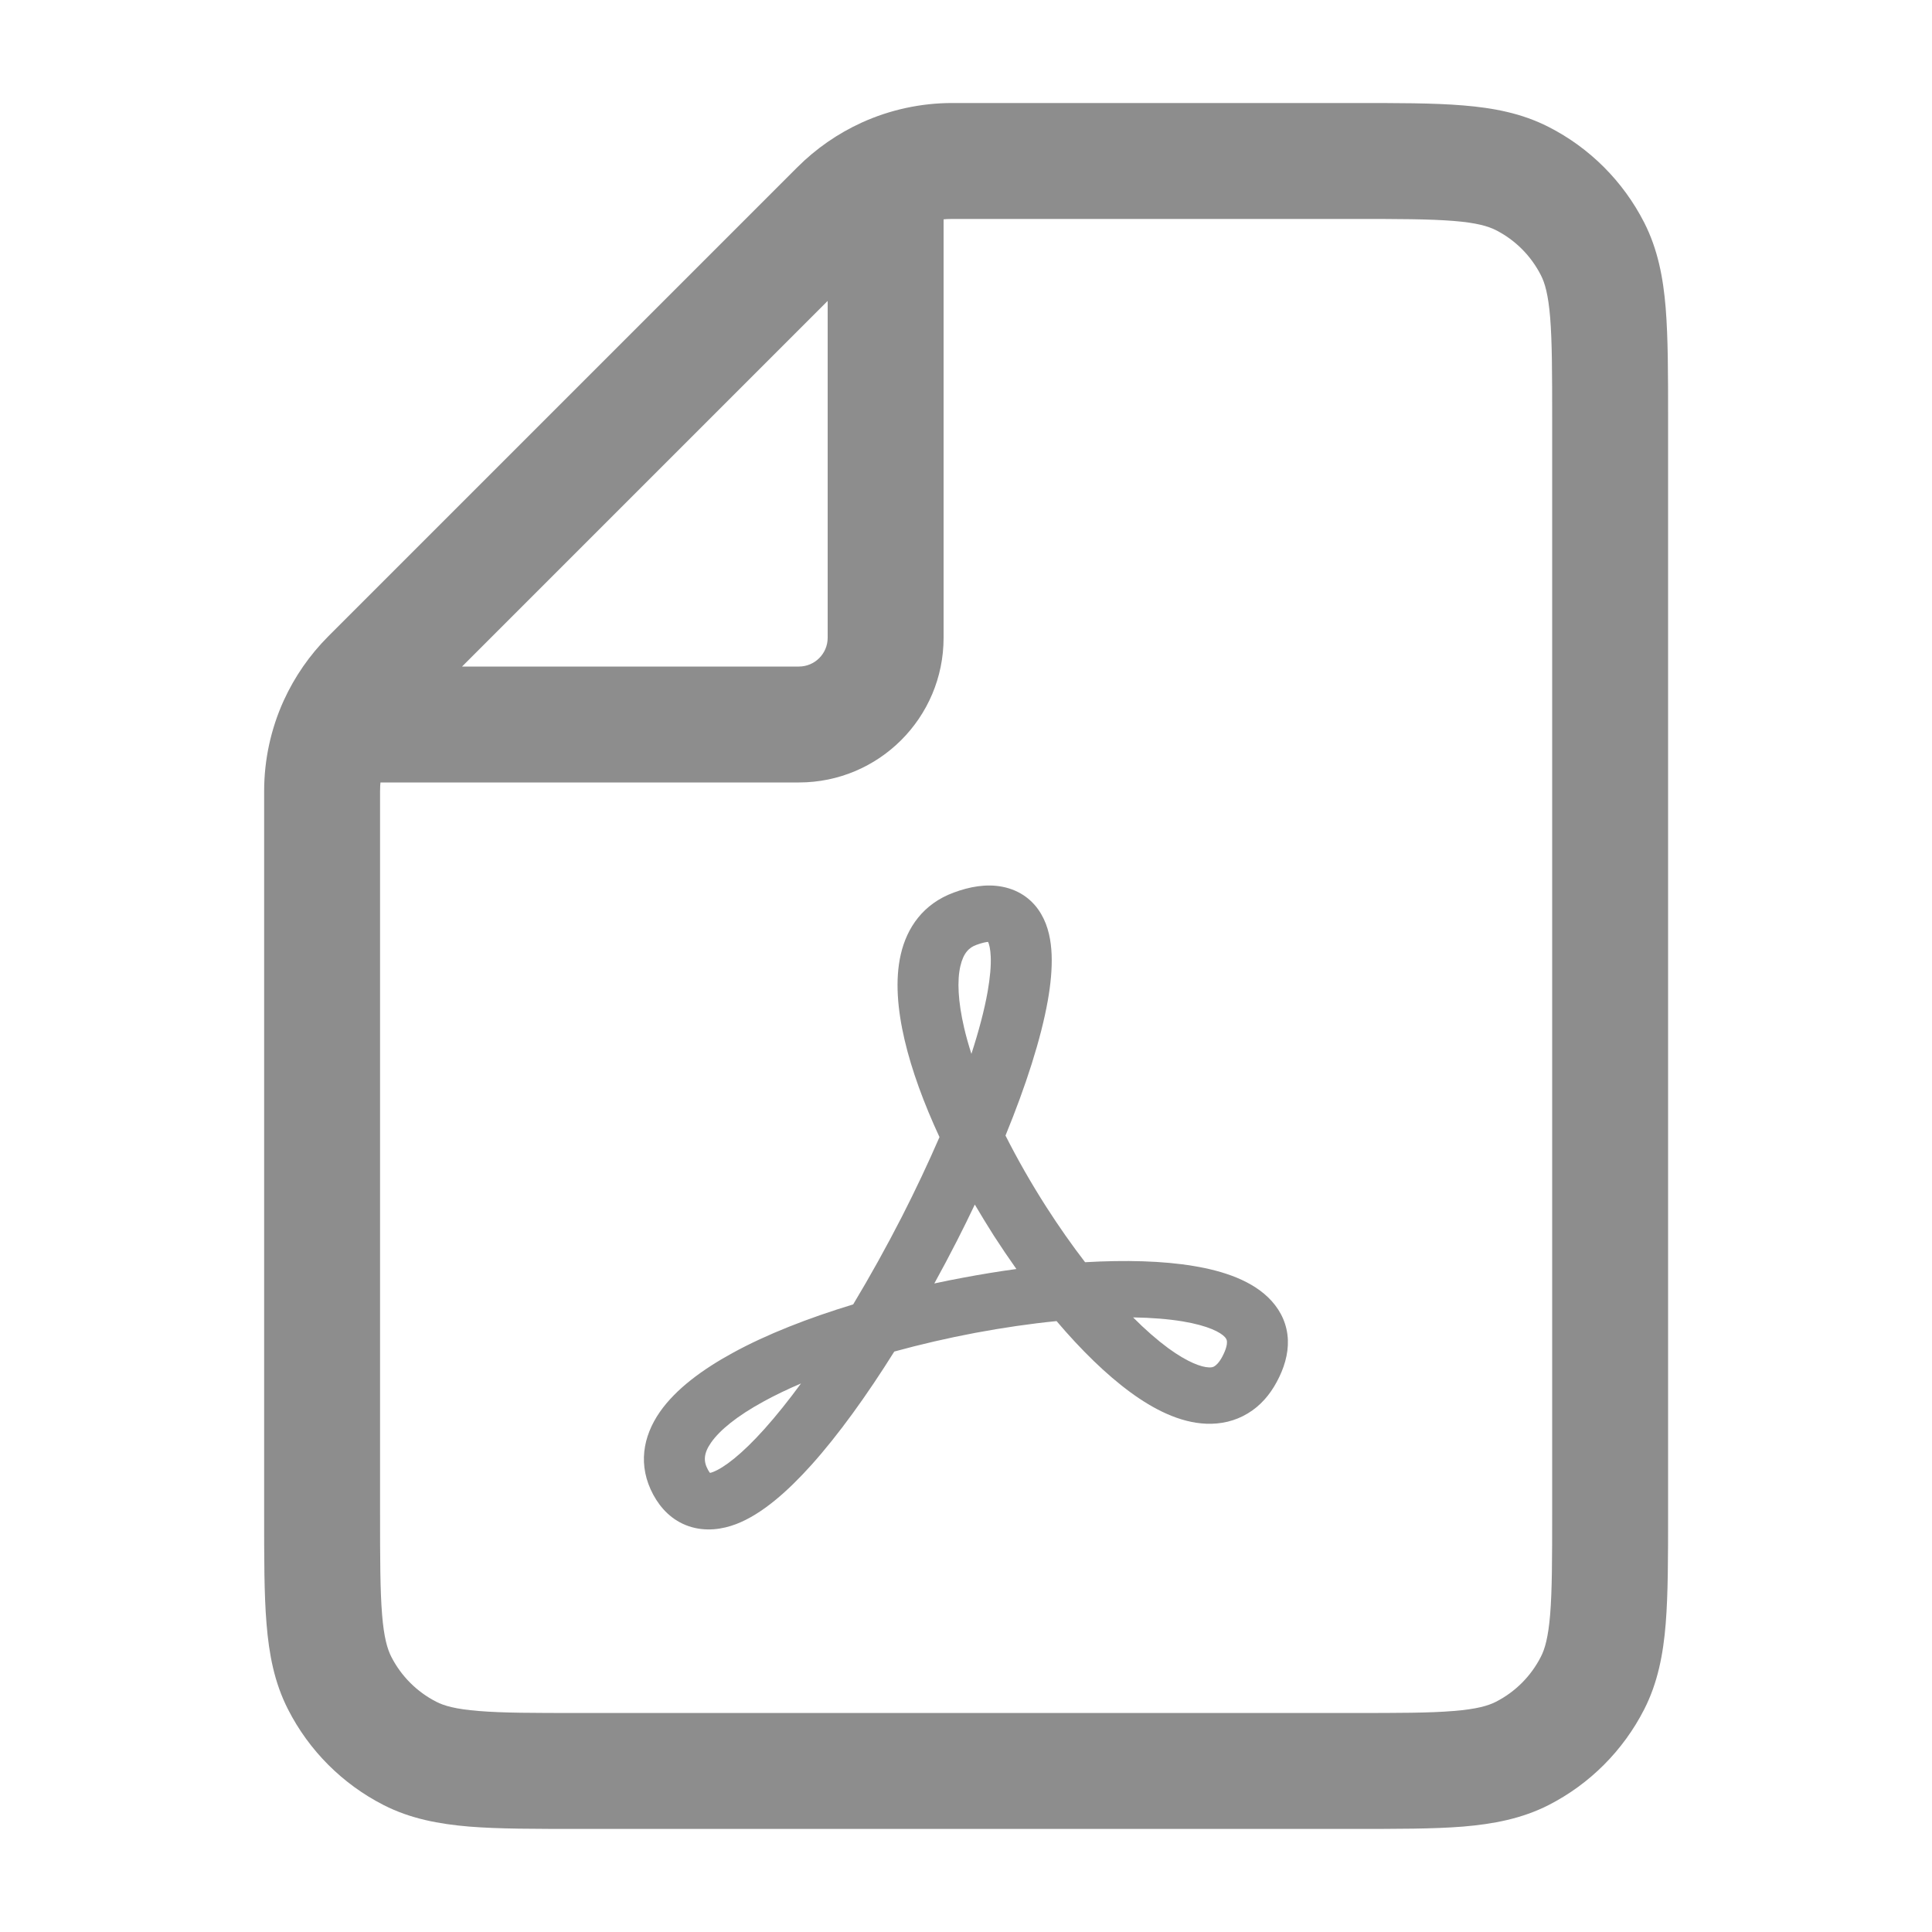
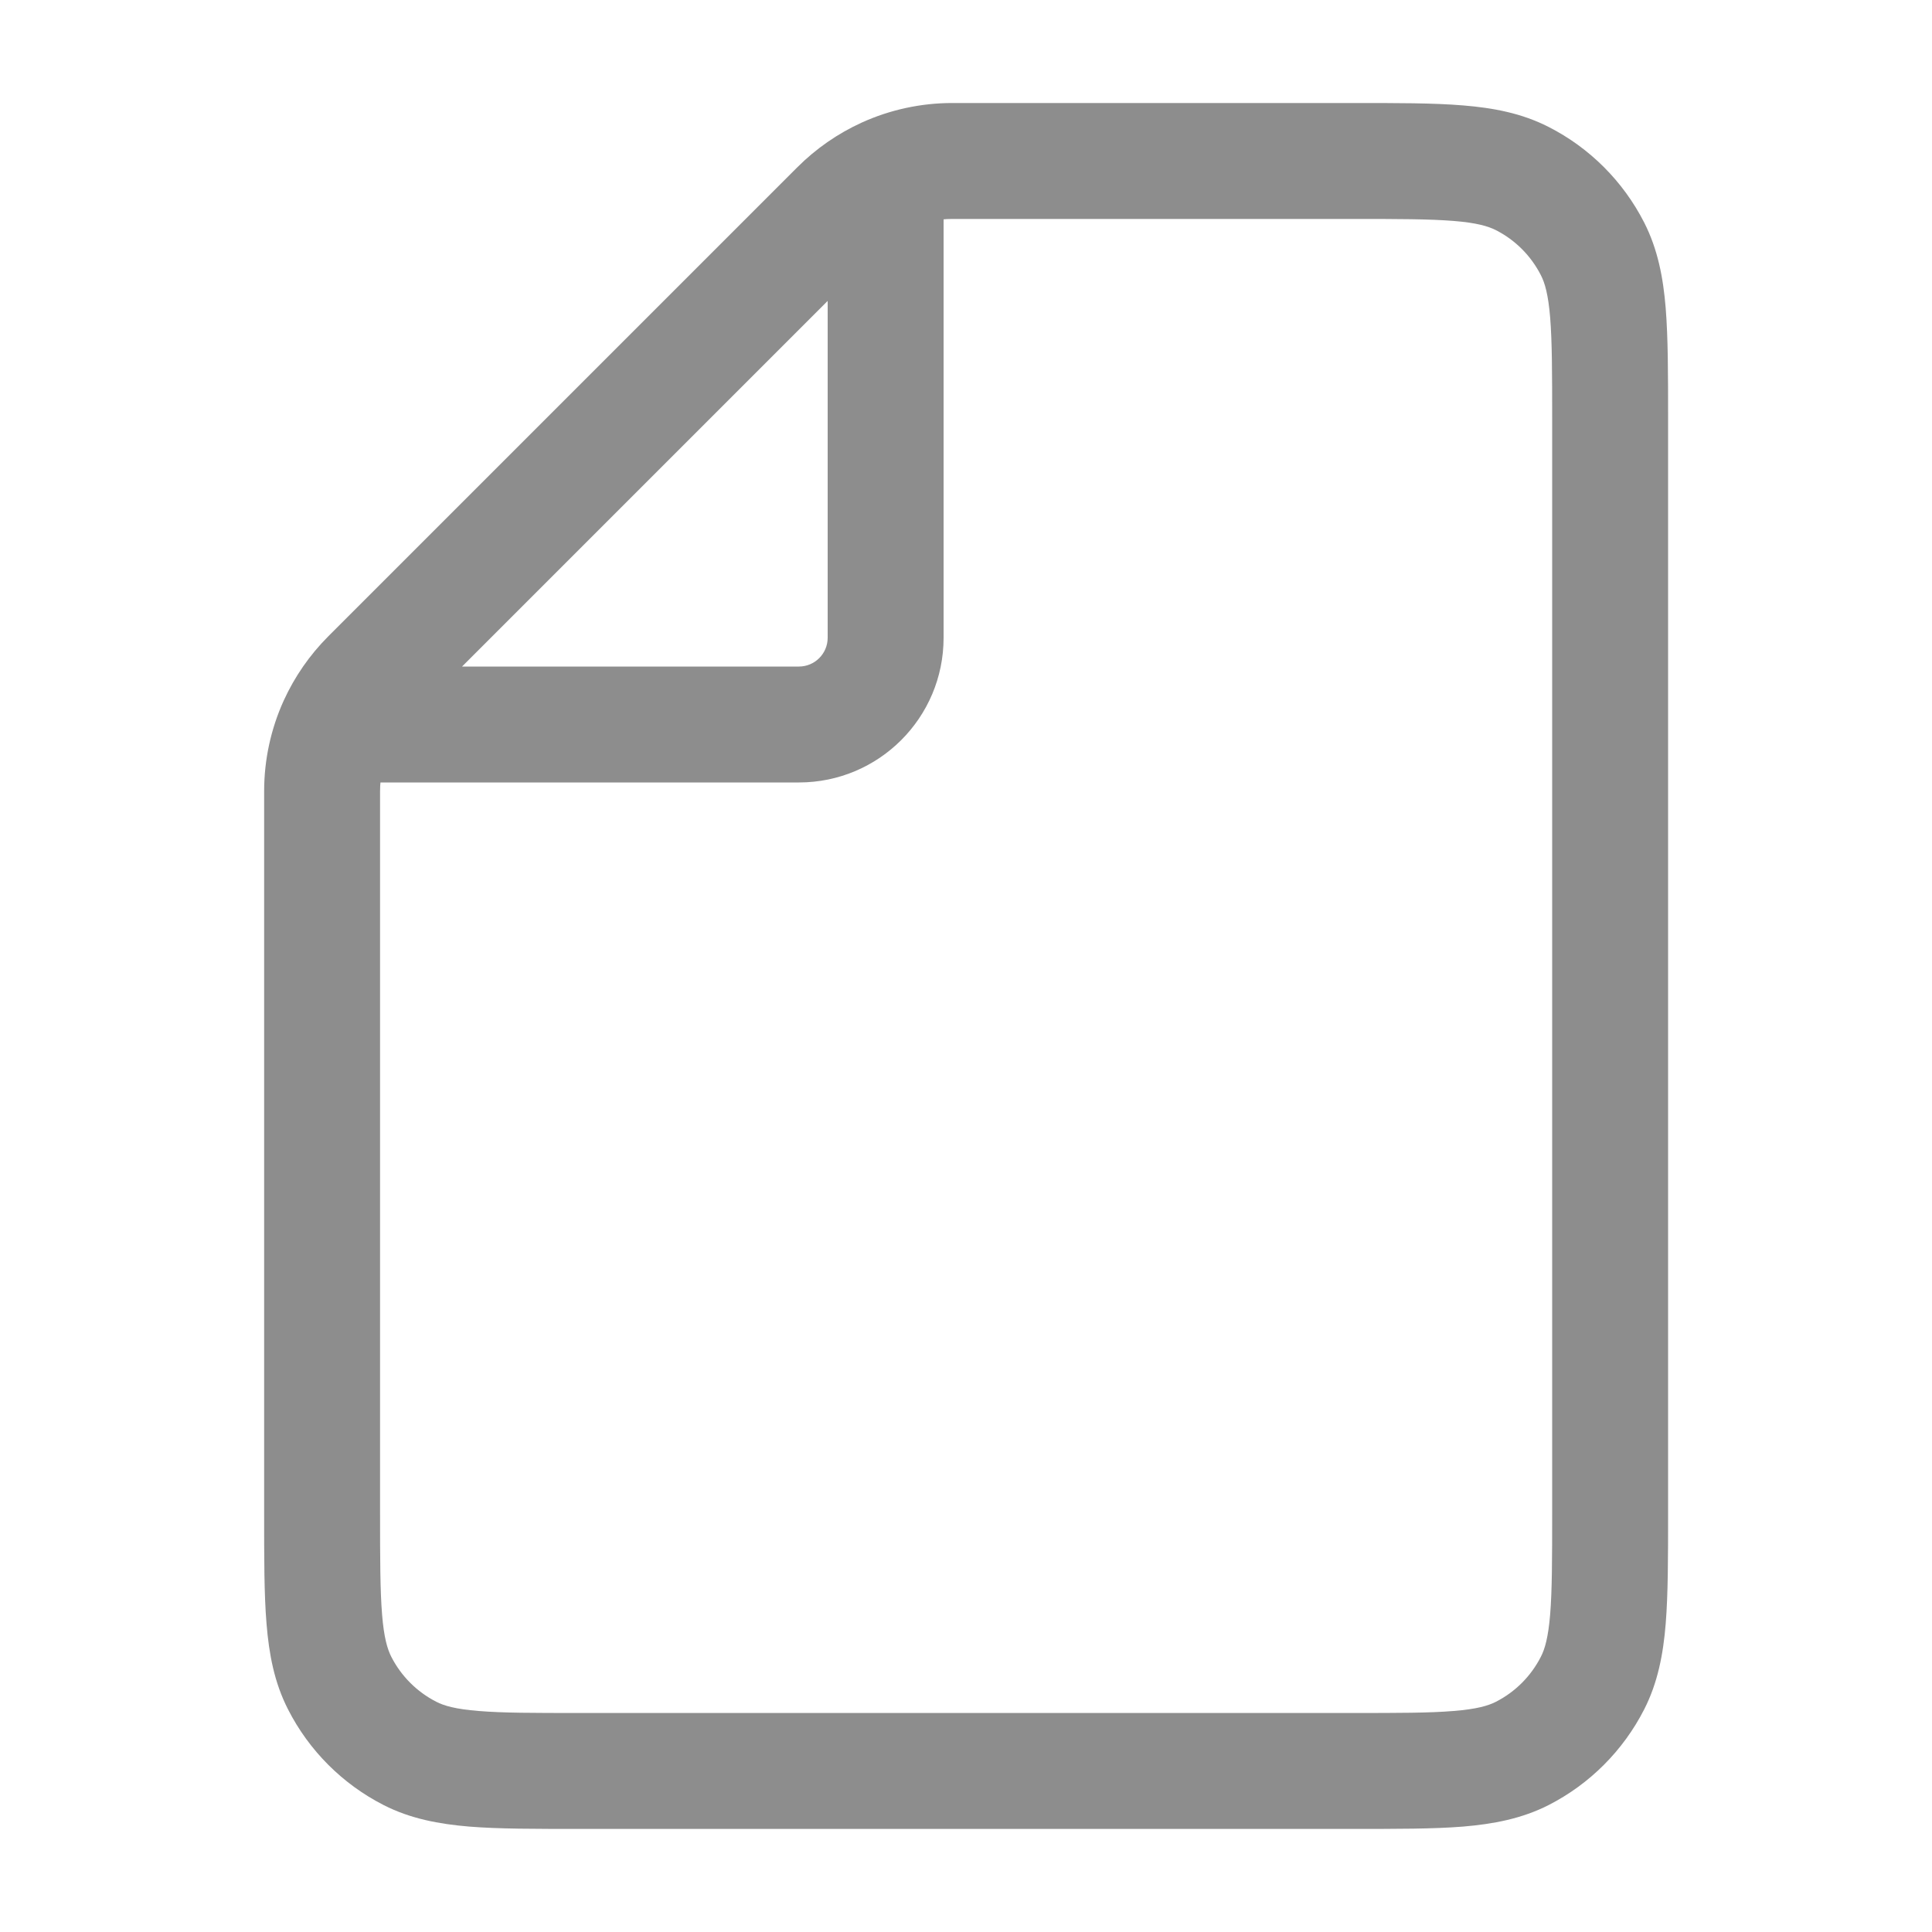
<svg xmlns="http://www.w3.org/2000/svg" width="25" height="25" viewBox="0 0 25 25" fill="none">
  <path d="M20.608 3.221L21.276 2.88L21.276 2.88L20.608 3.221ZM17.501 2.083L17.501 2.833L17.501 2.833L17.501 2.083ZM19.697 2.31L20.038 1.642L20.038 1.642L19.697 2.31ZM19.697 22.689L20.038 23.358L20.038 23.358L19.697 22.689ZM20.608 21.779L21.276 22.119L21.276 22.119L20.608 21.779ZM5.305 22.689L4.965 23.358L4.965 23.358L5.305 22.689ZM4.395 21.779L5.063 21.438L5.063 21.438L4.395 21.779ZM4.778 8.764L4.248 8.234L4.248 8.234L4.778 8.764ZM10.849 2.693L10.319 2.163L10.319 2.163L10.849 2.693ZM7.501 23.666H17.501V22.166H7.501V23.666ZM21.585 19.583V5.416H20.085V19.583H21.585ZM21.585 5.416C21.585 4.845 21.585 4.372 21.554 3.987C21.522 3.593 21.452 3.226 21.276 2.88L19.939 3.561C19.99 3.66 20.034 3.808 20.059 4.109C20.084 4.419 20.085 4.821 20.085 5.416H21.585ZM17.501 2.833C18.097 2.833 18.499 2.834 18.809 2.859C19.11 2.883 19.257 2.928 19.357 2.978L20.038 1.642C19.691 1.465 19.325 1.396 18.931 1.364C18.546 1.332 18.072 1.333 17.501 1.333L17.501 2.833ZM21.276 2.88C21.004 2.347 20.571 1.913 20.038 1.642L19.357 2.978C19.608 3.106 19.811 3.31 19.939 3.561L21.276 2.88ZM17.501 23.666C18.072 23.666 18.546 23.667 18.931 23.636C19.325 23.603 19.691 23.534 20.038 23.358L19.357 22.021C19.257 22.072 19.11 22.116 18.809 22.14C18.499 22.166 18.097 22.166 17.501 22.166V23.666ZM20.085 19.583C20.085 20.179 20.084 20.581 20.059 20.89C20.034 21.191 19.99 21.339 19.939 21.438L21.276 22.119C21.452 21.773 21.522 21.406 21.554 21.012C21.585 20.627 21.585 20.154 21.585 19.583H20.085ZM20.038 23.358C20.571 23.086 21.004 22.652 21.276 22.119L19.939 21.438C19.811 21.689 19.608 21.893 19.357 22.021L20.038 23.358ZM7.501 22.166C6.906 22.166 6.504 22.166 6.194 22.14C5.893 22.116 5.745 22.072 5.646 22.021L4.965 23.358C5.311 23.534 5.678 23.603 6.072 23.636C6.457 23.667 6.93 23.666 7.501 23.666V22.166ZM3.418 19.583C3.418 20.154 3.417 20.627 3.449 21.012C3.481 21.406 3.55 21.773 3.727 22.119L5.063 21.438C5.013 21.339 4.968 21.191 4.944 20.89C4.919 20.581 4.918 20.179 4.918 19.583H3.418ZM5.646 22.021C5.395 21.893 5.191 21.689 5.063 21.438L3.727 22.119C3.998 22.652 4.432 23.086 4.965 23.358L5.646 22.021ZM3.418 10.238V19.583H4.918V10.238H3.418ZM17.501 1.333H12.323V2.833H17.501V1.333ZM5.309 9.295L11.38 3.224L10.319 2.163L4.248 8.234L5.309 9.295ZM5.21 10.125H10.338V8.625H5.21V10.125ZM12.21 8.253V3.125H10.71V8.253H12.21ZM10.338 10.125C11.372 10.125 12.21 9.287 12.21 8.253H10.71C10.71 8.458 10.543 8.625 10.338 8.625V10.125ZM12.323 1.333C11.914 1.333 11.514 1.421 11.149 1.587L11.77 2.953C11.942 2.875 12.13 2.833 12.323 2.833V1.333ZM11.149 1.587C10.843 1.727 10.561 1.921 10.319 2.163L11.38 3.224C11.494 3.11 11.626 3.018 11.77 2.953L11.149 1.587ZM12.21 3.125V2.27H10.71V3.125H12.21ZM4.918 10.238C4.918 10.045 4.96 9.857 5.038 9.685L3.672 9.064C3.506 9.429 3.418 9.829 3.418 10.238H4.918ZM5.038 9.685C5.103 9.541 5.194 9.409 5.309 9.295L4.248 8.234C4.006 8.476 3.812 8.758 3.672 9.064L5.038 9.685ZM5.21 8.625H4.355V10.125H5.21V8.625Z" fill="#8D8D8D" />
-   <path d="M8.915 19.75C8.696 19.676 8.549 19.518 8.454 19.343C8.25 18.965 8.318 18.588 8.539 18.27C8.747 17.972 9.092 17.719 9.482 17.506C9.92 17.266 10.46 17.055 11.04 16.879C11.258 16.517 11.471 16.133 11.671 15.743C11.848 15.396 12.011 15.05 12.157 14.714C11.955 14.279 11.797 13.849 11.705 13.455C11.614 13.065 11.58 12.68 11.656 12.35C11.735 12.006 11.944 11.696 12.341 11.55C12.542 11.475 12.761 11.433 12.973 11.475C13.206 11.521 13.374 11.656 13.474 11.83C13.567 11.989 13.601 12.175 13.608 12.353C13.615 12.535 13.596 12.737 13.558 12.95C13.47 13.445 13.274 14.053 13.011 14.694C13.167 15.003 13.346 15.316 13.54 15.619C13.701 15.87 13.87 16.111 14.041 16.333C14.562 16.303 15.045 16.315 15.445 16.382C15.828 16.445 16.217 16.572 16.454 16.834C16.581 16.974 16.657 17.145 16.665 17.338C16.672 17.524 16.615 17.709 16.52 17.884C16.431 18.049 16.31 18.191 16.147 18.289C15.981 18.39 15.796 18.43 15.611 18.423C15.263 18.41 14.924 18.233 14.63 18.018C14.314 17.787 13.987 17.466 13.672 17.095C13.335 17.128 12.981 17.18 12.621 17.247C12.265 17.314 11.911 17.396 11.572 17.489C11.217 18.056 10.849 18.567 10.499 18.957C10.193 19.297 9.86 19.594 9.525 19.722C9.348 19.789 9.133 19.823 8.915 19.75ZM10.365 17.902C10.191 17.976 10.029 18.054 9.883 18.134C9.538 18.322 9.314 18.506 9.202 18.666C9.104 18.806 9.101 18.909 9.16 19.017C9.171 19.038 9.181 19.051 9.187 19.059C9.196 19.058 9.208 19.054 9.225 19.048C9.369 18.993 9.598 18.819 9.892 18.491C10.044 18.321 10.203 18.123 10.365 17.902ZM12.09 16.608C12.214 16.581 12.339 16.556 12.464 16.533C12.693 16.49 12.923 16.452 13.152 16.421C13.052 16.28 12.955 16.136 12.861 15.991C12.777 15.858 12.694 15.723 12.614 15.587C12.54 15.743 12.463 15.899 12.384 16.054C12.289 16.24 12.191 16.425 12.09 16.608ZM14.662 17.047C14.819 17.205 14.973 17.339 15.118 17.446C15.371 17.63 15.547 17.691 15.643 17.694C15.68 17.696 15.7 17.689 15.715 17.679C15.734 17.668 15.772 17.637 15.815 17.558C15.869 17.457 15.878 17.395 15.877 17.364C15.876 17.34 15.869 17.323 15.85 17.302C15.796 17.242 15.639 17.155 15.305 17.099C15.118 17.068 14.901 17.051 14.662 17.047ZM12.57 13.637C12.666 13.341 12.738 13.069 12.78 12.832C12.812 12.649 12.825 12.498 12.82 12.38C12.816 12.277 12.799 12.217 12.786 12.188C12.761 12.19 12.712 12.198 12.634 12.227C12.542 12.26 12.467 12.329 12.427 12.502C12.384 12.688 12.396 12.957 12.476 13.301C12.501 13.409 12.533 13.521 12.57 13.637Z" fill="#8D8D8D" />
</svg>